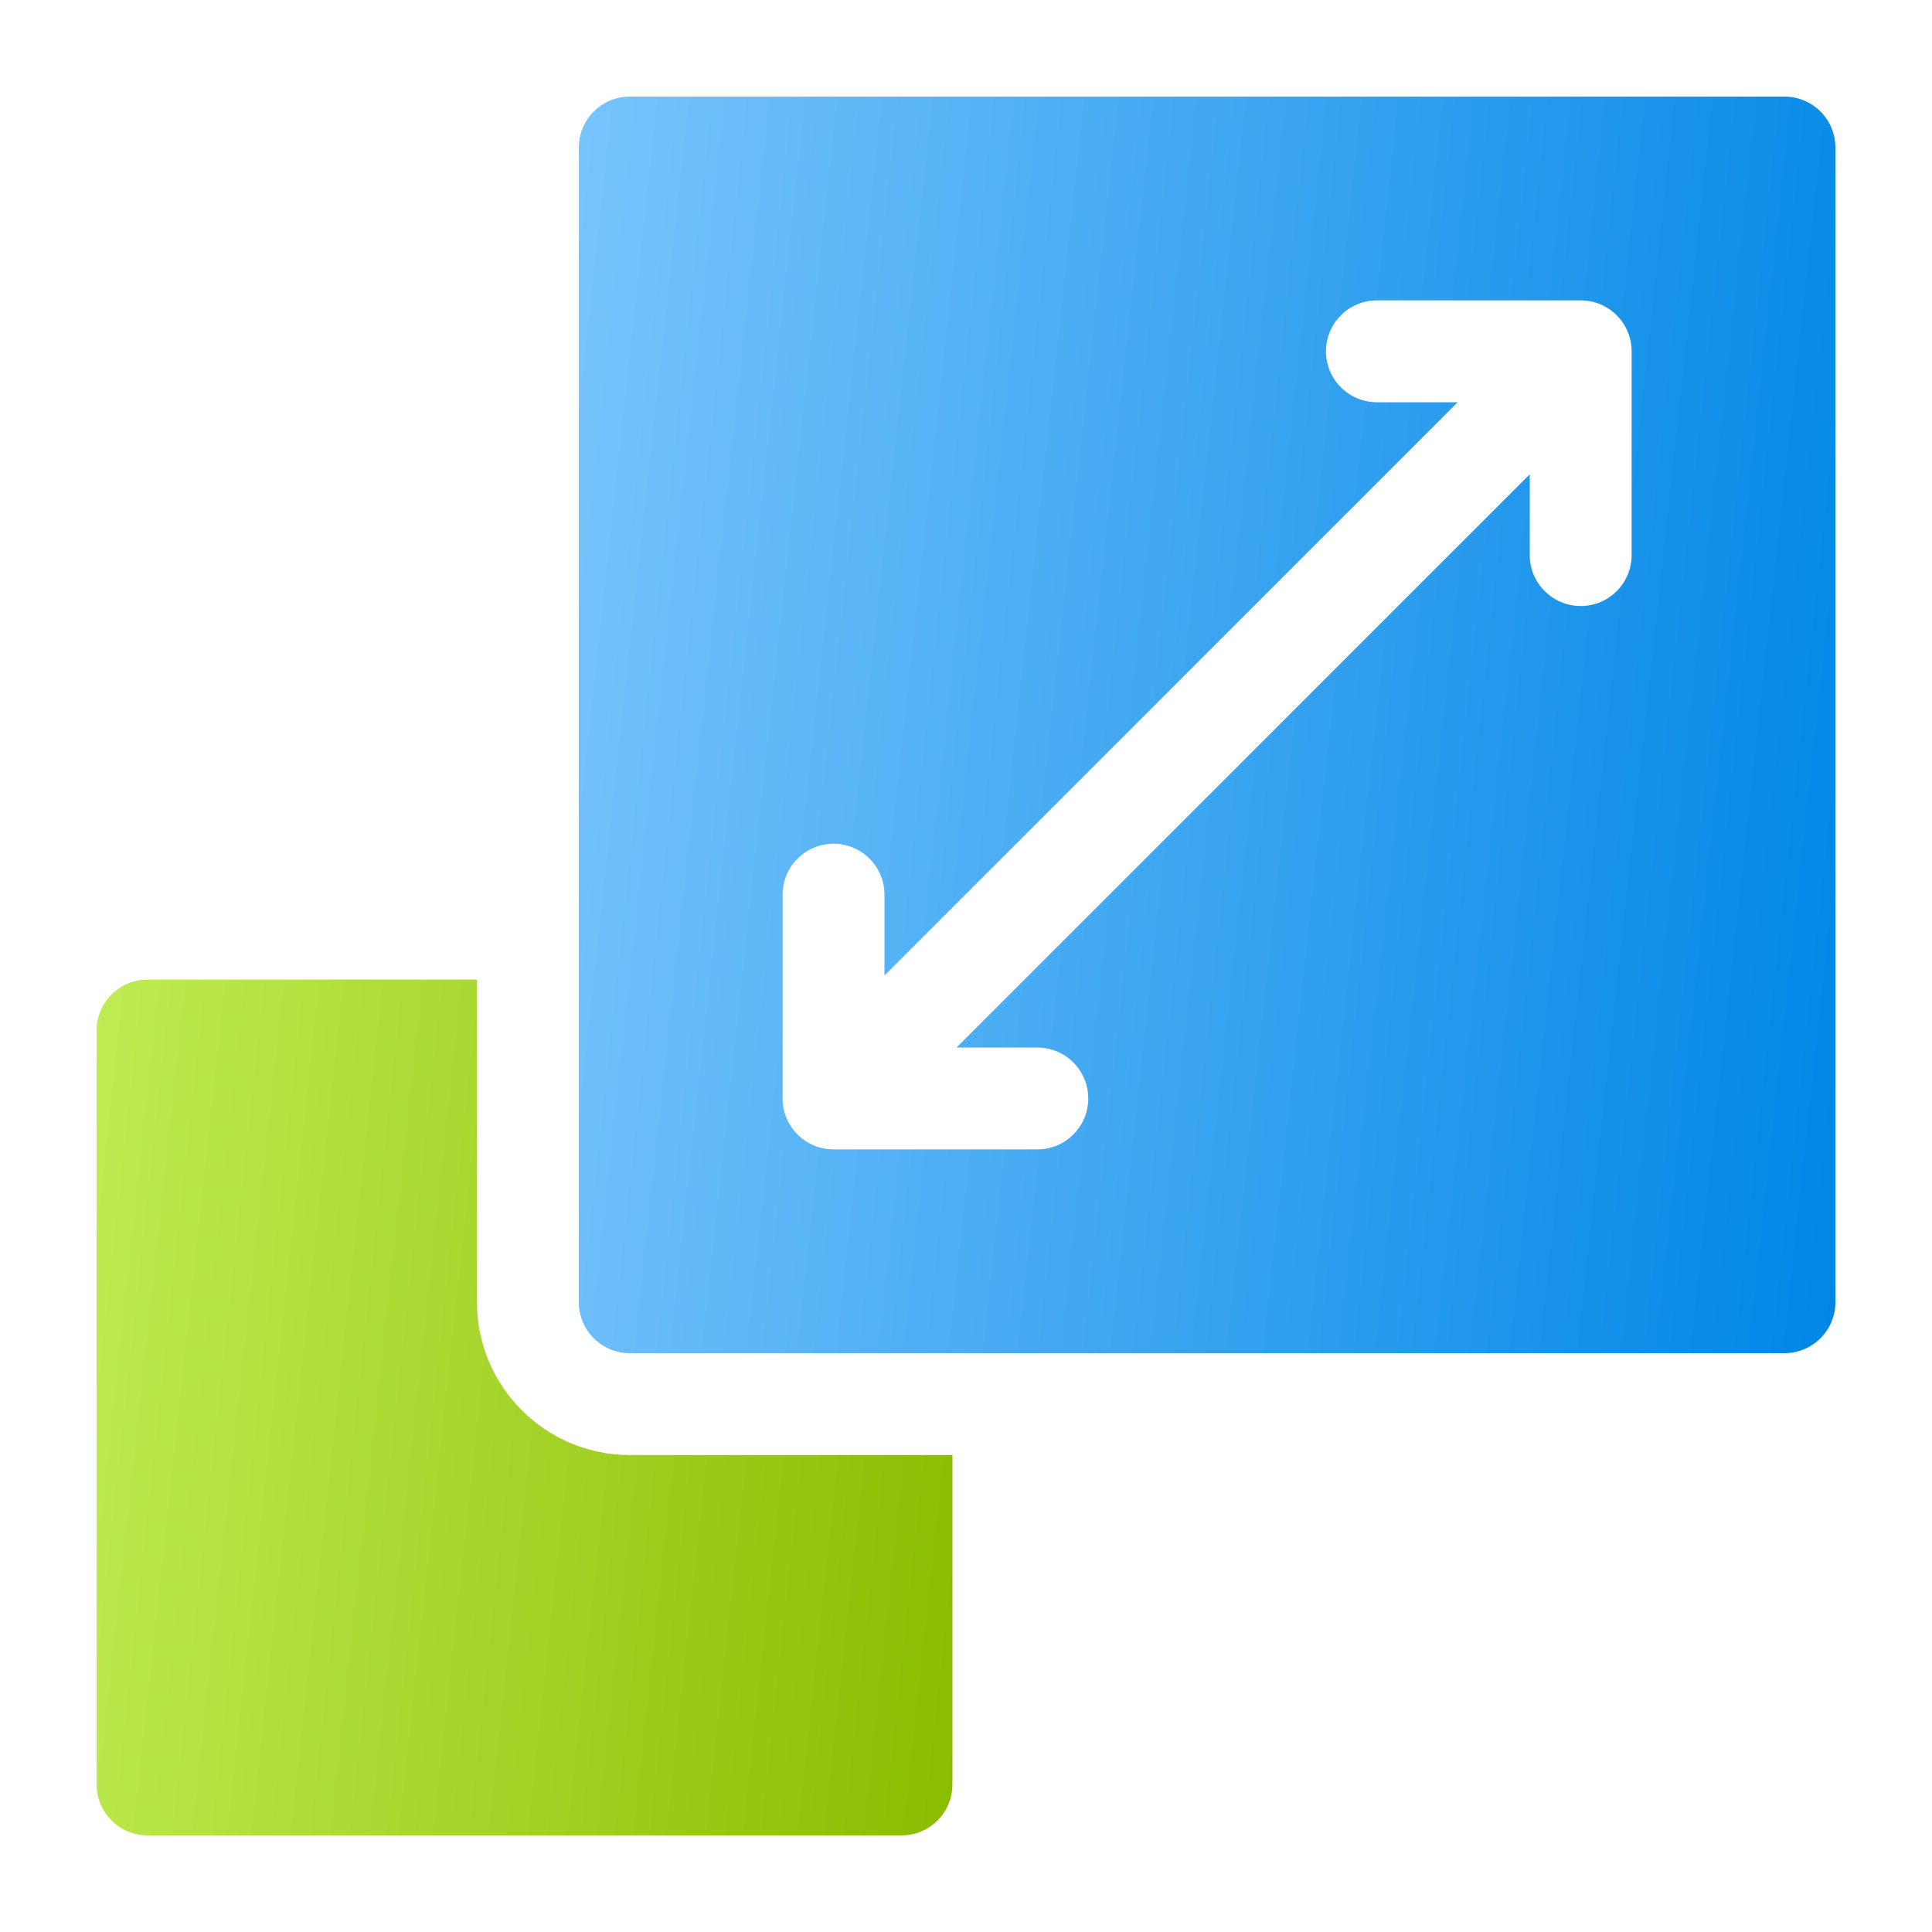
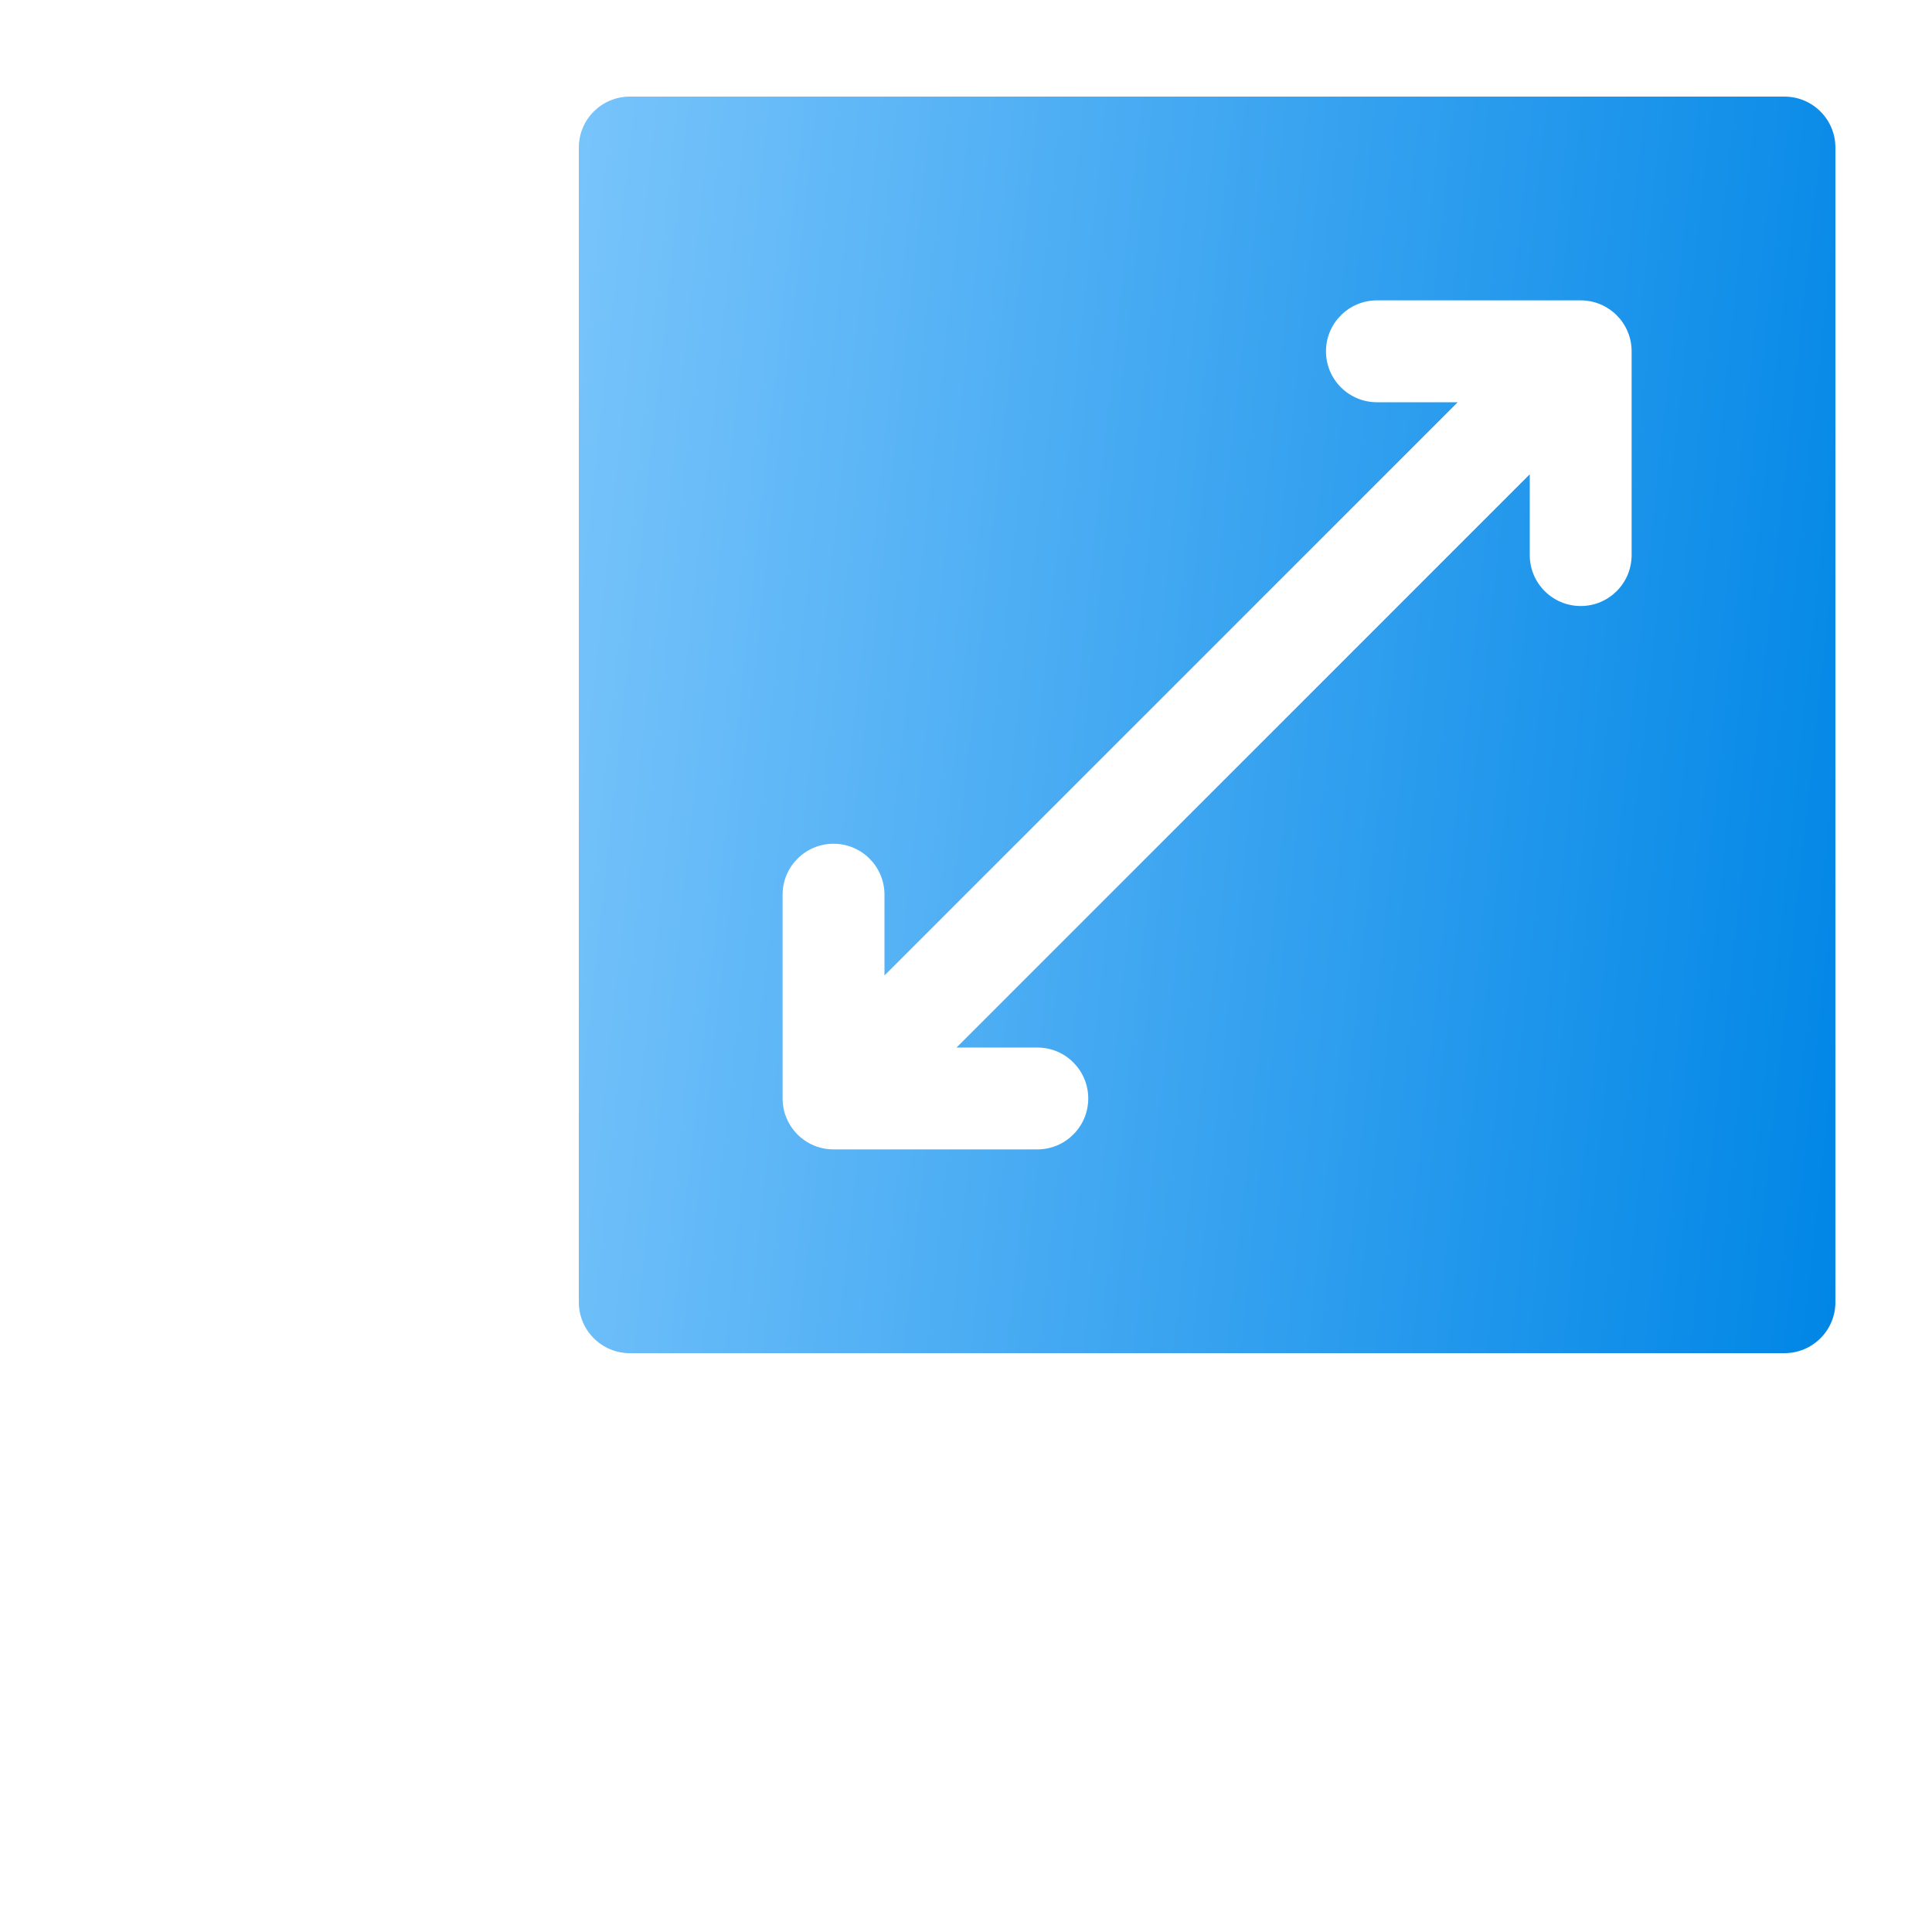
<svg xmlns="http://www.w3.org/2000/svg" width="40" height="40" viewBox="0 0 40 40" fill="none">
-   <path d="M13.039 30.125C11.294 30.125 9.875 28.706 9.875 26.961V20.281H3.055C2.472 20.281 2 20.753 2 21.336V36.945C2 37.528 2.472 38 3.055 38H18.664C19.247 38 19.719 37.528 19.719 36.945V30.125H13.039Z" fill="url(#paint0_linear_18768_3308)" />
  <path d="M36.945 2H13.039C12.457 2 11.984 2.472 11.984 3.055V26.961C11.984 27.543 12.457 28.016 13.039 28.016H36.945C37.528 28.016 38 27.543 38 26.961V3.055C38 2.472 37.528 2 36.945 2ZM33.781 11.492C33.781 12.075 33.309 12.547 32.727 12.547C32.144 12.547 31.672 12.075 31.672 11.492V9.82L19.804 21.688H21.477C22.059 21.688 22.531 22.16 22.531 22.742C22.531 23.325 22.059 23.797 21.477 23.797H17.258C16.675 23.797 16.203 23.325 16.203 22.742V18.523C16.203 17.941 16.675 17.469 17.258 17.469C17.84 17.469 18.312 17.941 18.312 18.523V20.196L30.18 8.328H28.508C27.925 8.328 27.453 7.856 27.453 7.273C27.453 6.691 27.925 6.219 28.508 6.219H32.727C33.309 6.219 33.781 6.691 33.781 7.273V11.492Z" fill="url(#paint1_linear_18768_3308)" />
  <defs>
    <linearGradient id="paint0_linear_18768_3308" x1="2" y1="20.281" x2="21.409" y2="22.381" gradientUnits="userSpaceOnUse">
      <stop stop-color="#BEEC53" />
      <stop offset="1" stop-color="#8ABC00" />
    </linearGradient>
    <linearGradient id="paint1_linear_18768_3308" x1="11.984" y1="2" x2="40.481" y2="5.084" gradientUnits="userSpaceOnUse">
      <stop stop-color="#78C4FB" />
      <stop offset="1" stop-color="#0086E6" />
    </linearGradient>
  </defs>
</svg>